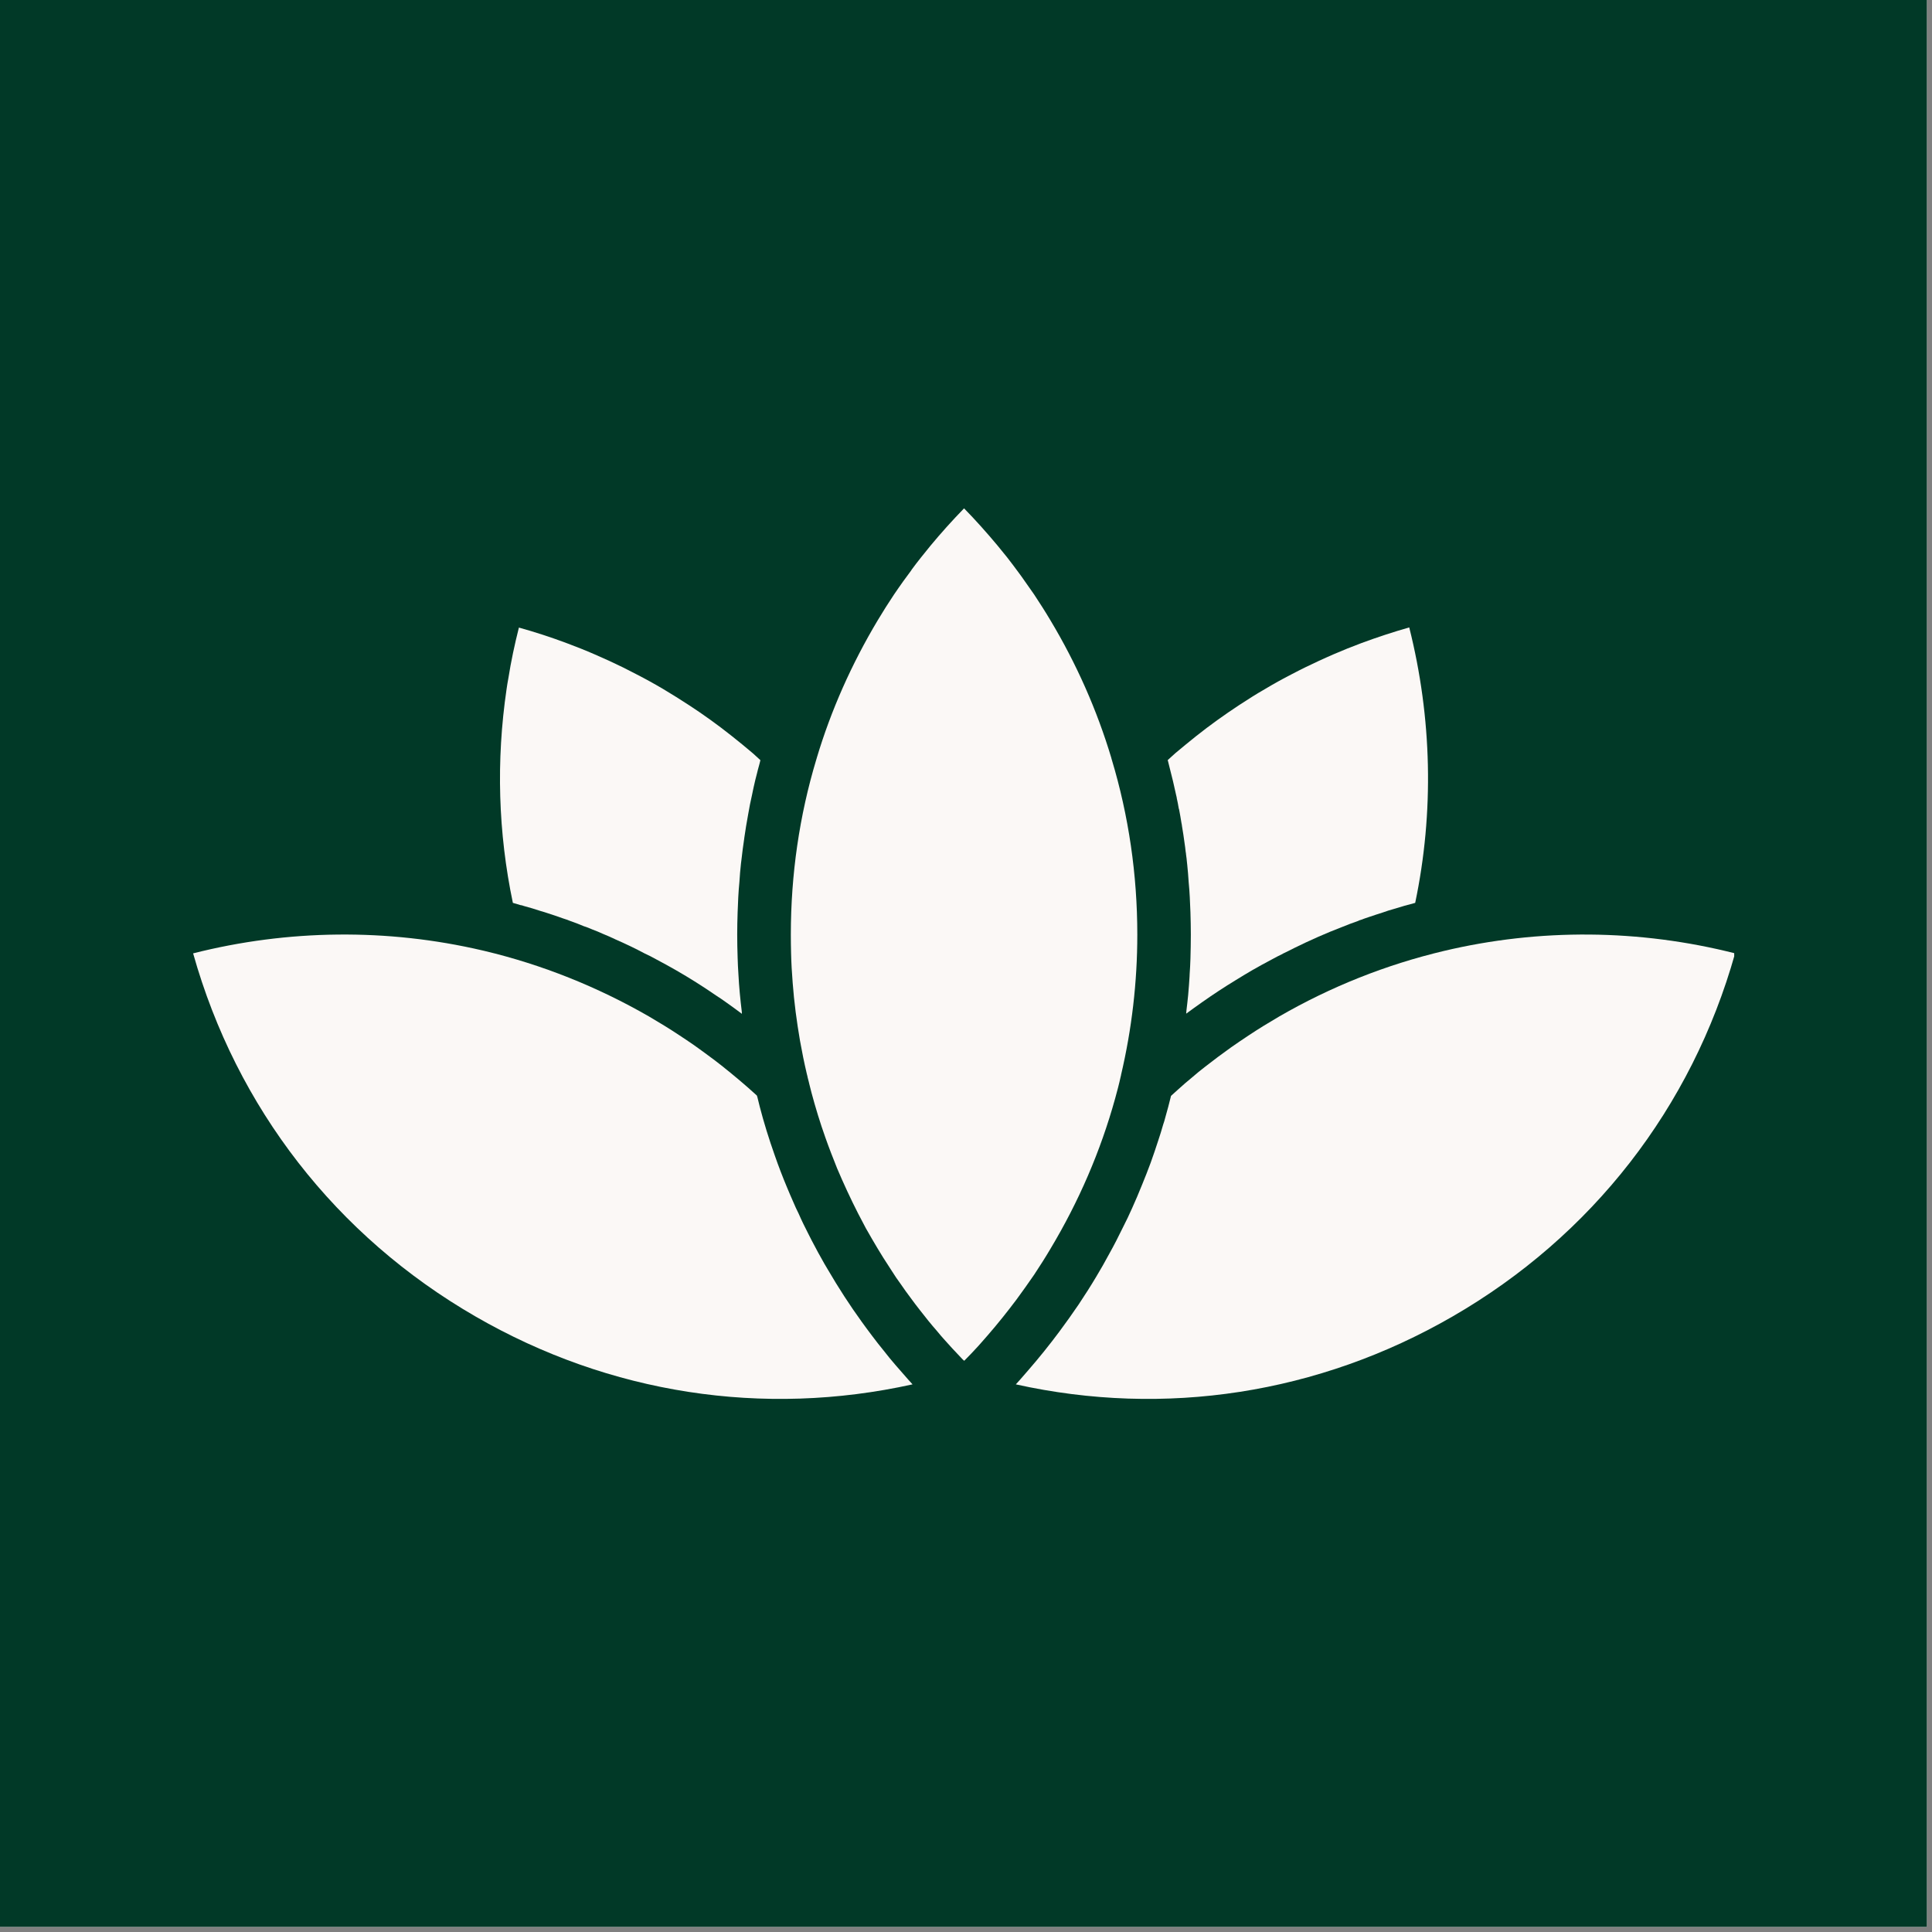
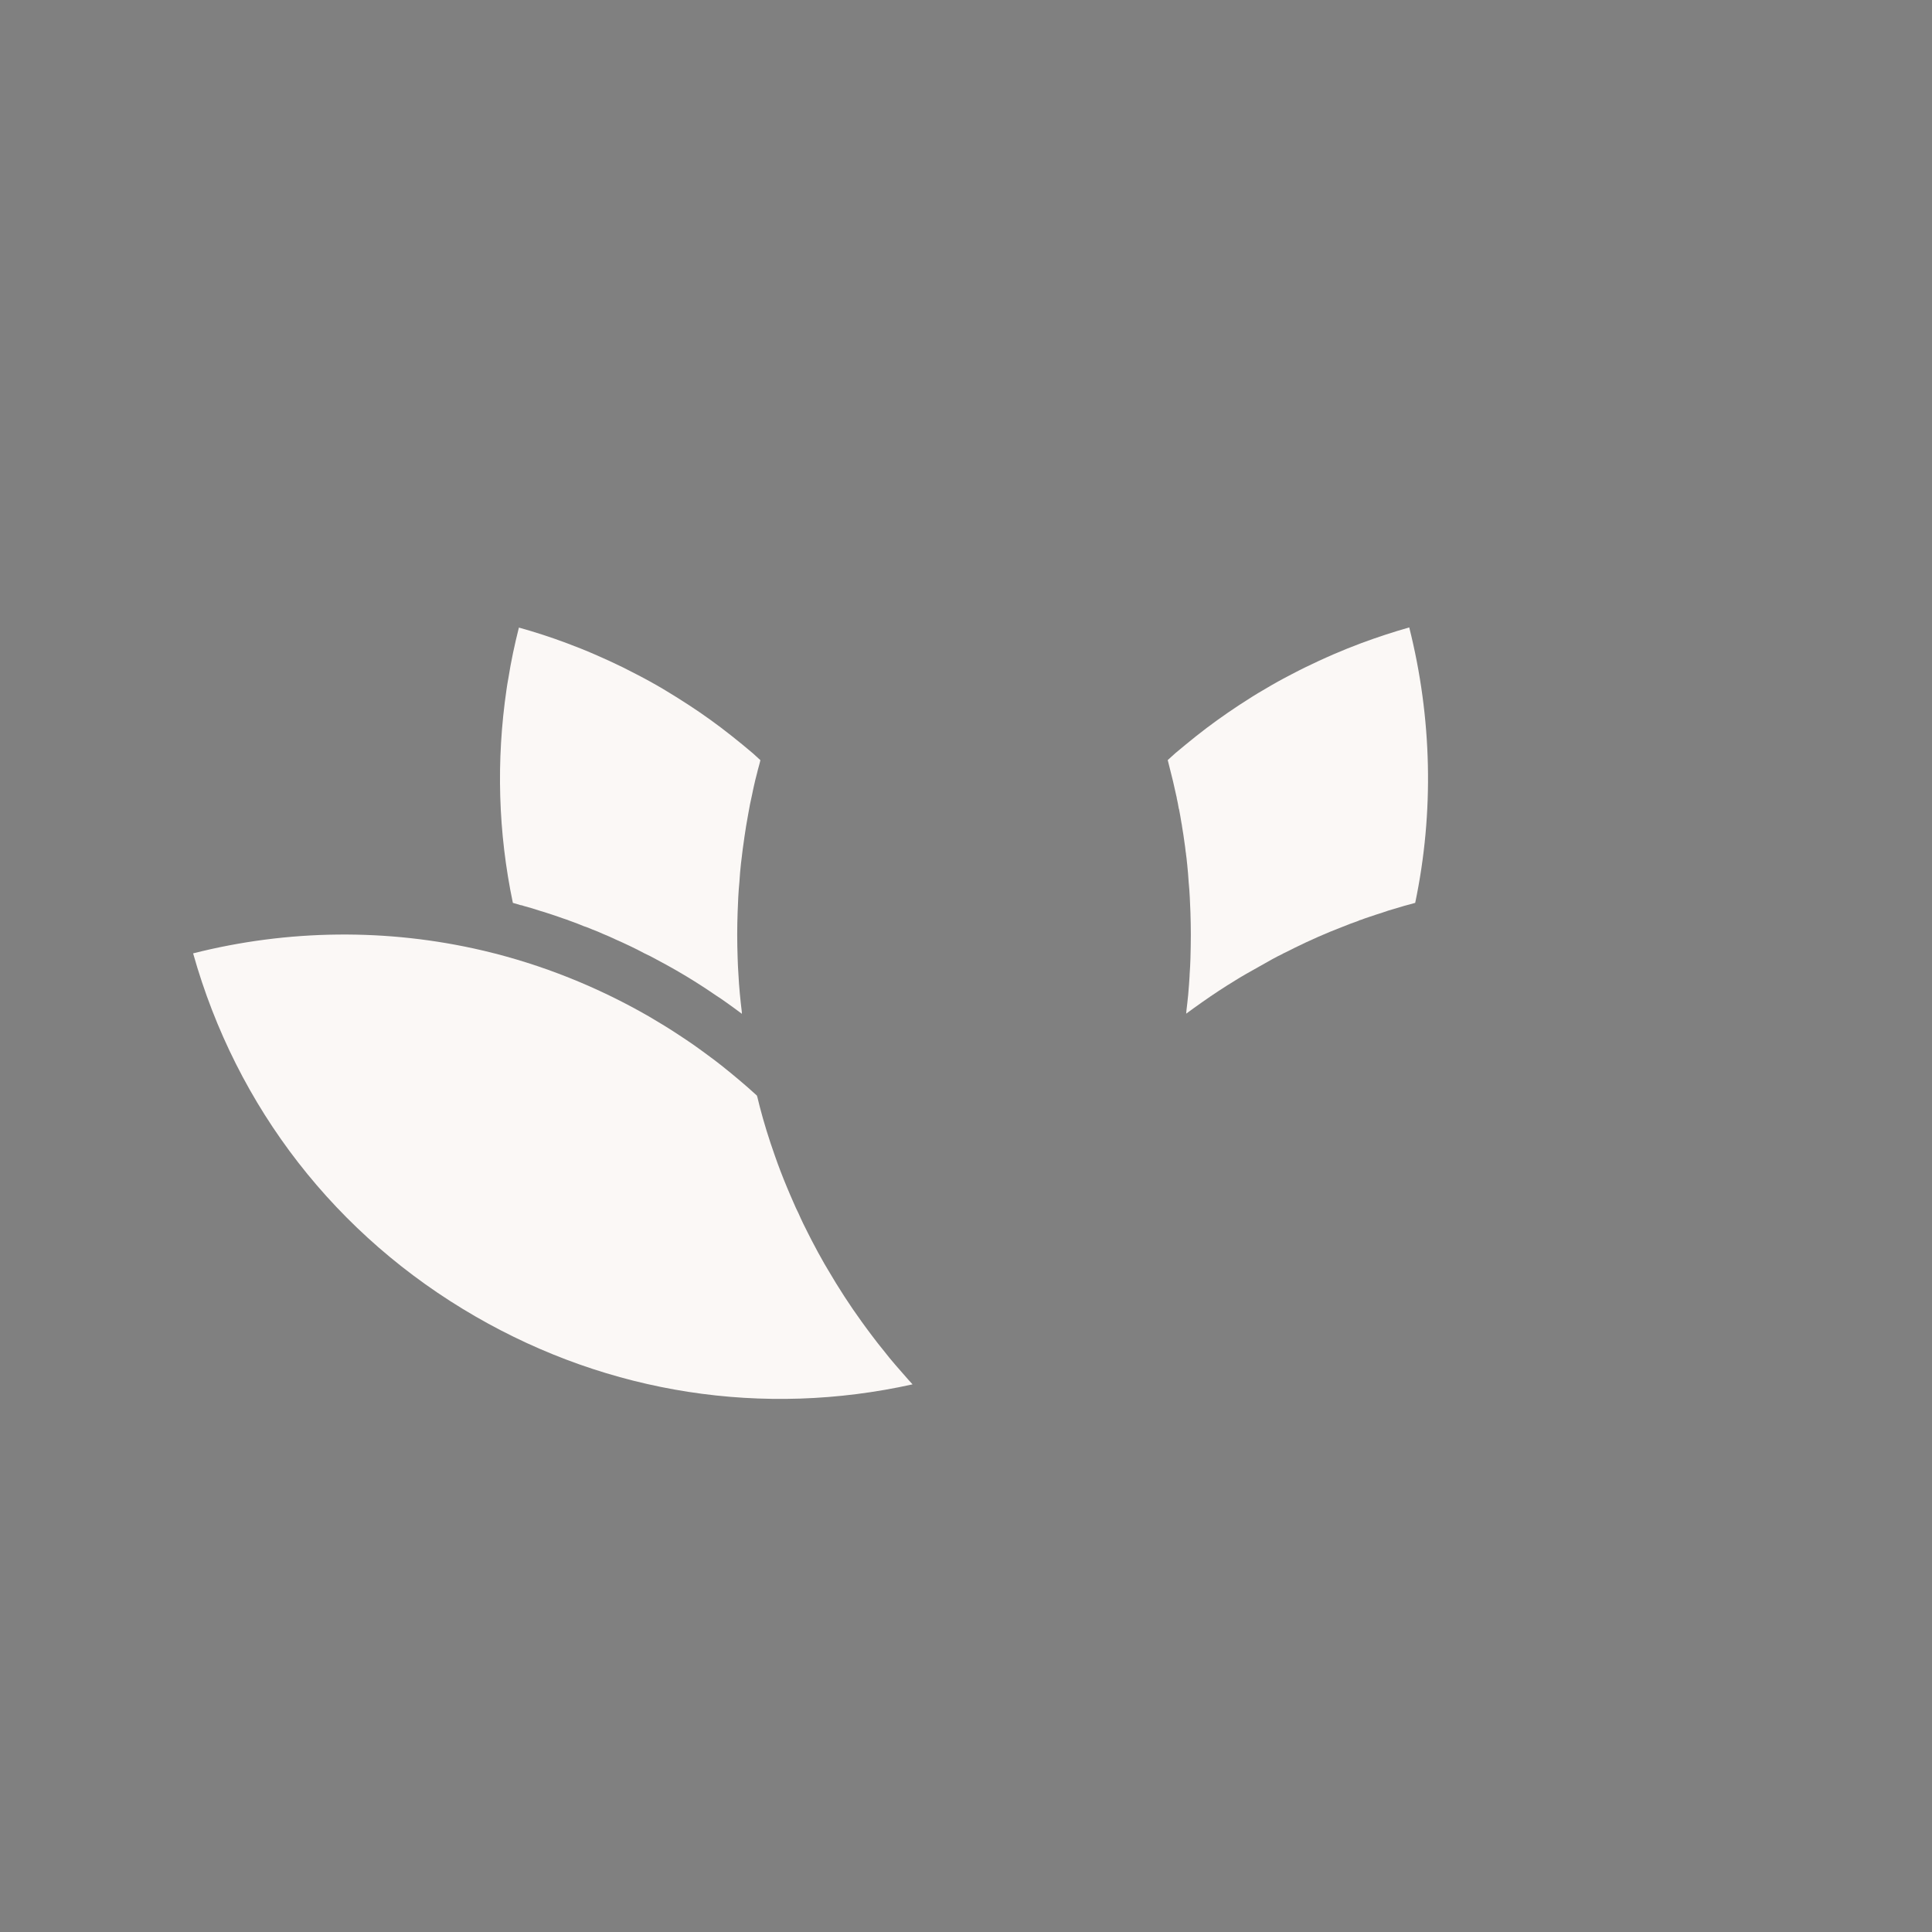
<svg xmlns="http://www.w3.org/2000/svg" width="125" viewBox="0 0 93.75 93.75" height="125" preserveAspectRatio="xMidYMid meet">
  <rect x="0" y="0" width="93.75" height="93.75" fill="#808080" stroke="none" />
  <defs>
    <clipPath id="cf37a0f703">
      <path d="M 0 0 L 93.5 0 L 93.5 93.5 L 0 93.5 Z M 0 0 " clip-rule="nonzero" />
    </clipPath>
    <clipPath id="948612e9ae">
      <path d="M 49 45 L 84.152 45 L 84.152 68 L 49 68 Z M 49 45 " clip-rule="nonzero" />
    </clipPath>
    <clipPath id="429933bd19">
-       <path d="M 38 24.637 L 56 24.637 L 56 67 L 38 67 Z M 38 24.637 " clip-rule="nonzero" />
-     </clipPath>
+       </clipPath>
    <clipPath id="c23fc3edd0">
      <path d="M 9.352 45 L 45 45 L 45 68 L 9.352 68 Z M 9.352 45 " clip-rule="nonzero" />
    </clipPath>
  </defs>
  <g clip-path="url(#cf37a0f703)">
-     <path fill="#ffffff" d="M 0 0 L 93.5 0 L 93.5 93.5 L 0 93.5 Z M 0 0 " fill-opacity="1" fill-rule="nonzero" />
-     <path fill="#013927" d="M 0 0 L 93.5 0 L 93.5 93.5 L 0 93.5 Z M 0 0 " fill-opacity="1" fill-rule="nonzero" />
-   </g>
+     </g>
  <g clip-path="url(#948612e9ae)">
-     <path fill="#fbf8f6" d="M 84.195 46.262 C 82.09 53.75 77.254 59.977 70.477 63.887 C 63.977 67.637 56.531 68.781 49.293 67.176 C 49.316 67.145 49.352 67.117 49.375 67.086 L 49.539 66.902 C 49.656 66.766 49.777 66.629 49.895 66.492 C 50.414 65.895 50.922 65.266 51.41 64.609 C 51.727 64.18 52.039 63.746 52.34 63.301 C 52.637 62.855 52.93 62.398 53.203 61.938 C 53.418 61.582 53.625 61.215 53.82 60.852 C 54.062 60.422 54.281 59.988 54.496 59.547 C 54.652 59.242 54.797 58.941 54.934 58.629 C 55.102 58.254 55.266 57.875 55.418 57.492 C 55.562 57.137 55.707 56.777 55.836 56.422 C 55.965 56.055 56.094 55.691 56.211 55.32 C 56.297 55.074 56.367 54.828 56.441 54.574 C 56.48 54.465 56.512 54.359 56.539 54.25 C 56.641 53.891 56.738 53.535 56.824 53.176 C 56.941 53.066 57.062 52.957 57.188 52.848 C 57.402 52.652 57.617 52.469 57.836 52.289 C 58.051 52.105 58.258 51.93 58.48 51.762 C 58.891 51.441 59.312 51.125 59.742 50.82 C 60.027 50.625 60.312 50.422 60.605 50.234 C 61.086 49.914 61.574 49.617 62.074 49.324 C 64.582 47.875 67.266 46.809 70.062 46.145 C 74.703 45.043 79.562 45.086 84.195 46.262 Z M 84.195 46.262 " fill-opacity="1" fill-rule="nonzero" />
-   </g>
-   <path fill="#fbf8f6" d="M 68.672 43.812 C 68.324 43.902 67.98 44 67.645 44.105 C 67.457 44.156 67.273 44.215 67.09 44.281 C 66.871 44.352 66.645 44.422 66.422 44.5 C 66.414 44.5 66.41 44.5 66.402 44.508 C 66.285 44.547 66.16 44.586 66.047 44.633 C 65.992 44.645 65.949 44.664 65.895 44.691 C 65.637 44.781 65.375 44.879 65.121 44.984 C 64.344 45.281 63.57 45.625 62.816 45.996 L 62.348 46.23 C 62.301 46.25 62.258 46.27 62.219 46.297 C 62.047 46.379 61.879 46.465 61.719 46.555 C 61.398 46.723 61.086 46.895 60.773 47.074 C 60.496 47.238 60.223 47.398 59.949 47.57 C 59.402 47.902 58.863 48.258 58.336 48.629 C 58.078 48.809 57.816 49 57.559 49.188 C 57.562 49.141 57.57 49.098 57.57 49.051 C 57.602 48.797 57.629 48.539 57.656 48.277 C 57.668 48.121 57.68 47.961 57.695 47.797 C 57.699 47.699 57.707 47.602 57.715 47.504 C 57.719 47.434 57.727 47.355 57.727 47.277 C 57.746 47.023 57.758 46.77 57.766 46.516 C 57.777 46.125 57.785 45.742 57.785 45.352 C 57.785 44.996 57.777 44.633 57.766 44.273 C 57.758 44.027 57.746 43.781 57.734 43.539 C 57.719 43.293 57.707 43.047 57.68 42.805 C 57.66 42.52 57.641 42.234 57.609 41.949 C 57.609 41.93 57.602 41.91 57.602 41.891 C 57.598 41.812 57.582 41.734 57.578 41.656 C 57.57 41.59 57.562 41.523 57.551 41.453 L 57.551 41.434 C 57.543 41.391 57.539 41.352 57.531 41.305 C 57.52 41.176 57.5 41.039 57.48 40.906 C 57.445 40.637 57.402 40.355 57.355 40.082 C 57.352 40.039 57.344 39.992 57.332 39.945 C 57.297 39.727 57.258 39.496 57.215 39.277 C 57.215 39.266 57.207 39.246 57.199 39.23 C 57.176 39.07 57.137 38.895 57.102 38.73 C 57.102 38.703 57.098 38.684 57.09 38.66 C 57.082 38.633 57.078 38.602 57.07 38.574 C 57.023 38.355 56.973 38.133 56.922 37.918 C 56.914 37.891 56.906 37.859 56.902 37.836 C 56.828 37.527 56.75 37.23 56.676 36.93 C 56.676 36.918 56.668 36.898 56.66 36.887 C 56.777 36.773 56.902 36.672 57.043 36.539 C 57.375 36.262 57.707 35.988 58.039 35.723 C 58.727 35.176 59.43 34.676 60.117 34.223 C 60.535 33.949 60.957 33.68 61.387 33.434 C 61.812 33.18 62.242 32.941 62.684 32.715 C 63.129 32.48 63.57 32.266 64.012 32.062 C 64.238 31.961 64.465 31.855 64.691 31.758 C 65.141 31.562 65.602 31.379 66.059 31.207 C 66.84 30.918 67.617 30.664 68.383 30.445 C 69.488 34.832 69.594 39.414 68.672 43.812 Z M 68.672 43.812 " fill-opacity="1" fill-rule="nonzero" />
+     </g>
+   <path fill="#fbf8f6" d="M 68.672 43.812 C 68.324 43.902 67.98 44 67.645 44.105 C 67.457 44.156 67.273 44.215 67.09 44.281 C 66.871 44.352 66.645 44.422 66.422 44.5 C 66.414 44.5 66.41 44.5 66.402 44.508 C 66.285 44.547 66.16 44.586 66.047 44.633 C 65.992 44.645 65.949 44.664 65.895 44.691 C 65.637 44.781 65.375 44.879 65.121 44.984 C 64.344 45.281 63.57 45.625 62.816 45.996 L 62.348 46.23 C 62.301 46.25 62.258 46.27 62.219 46.297 C 62.047 46.379 61.879 46.465 61.719 46.555 C 60.496 47.238 60.223 47.398 59.949 47.57 C 59.402 47.902 58.863 48.258 58.336 48.629 C 58.078 48.809 57.816 49 57.559 49.188 C 57.562 49.141 57.57 49.098 57.57 49.051 C 57.602 48.797 57.629 48.539 57.656 48.277 C 57.668 48.121 57.68 47.961 57.695 47.797 C 57.699 47.699 57.707 47.602 57.715 47.504 C 57.719 47.434 57.727 47.355 57.727 47.277 C 57.746 47.023 57.758 46.77 57.766 46.516 C 57.777 46.125 57.785 45.742 57.785 45.352 C 57.785 44.996 57.777 44.633 57.766 44.273 C 57.758 44.027 57.746 43.781 57.734 43.539 C 57.719 43.293 57.707 43.047 57.68 42.805 C 57.66 42.52 57.641 42.234 57.609 41.949 C 57.609 41.93 57.602 41.91 57.602 41.891 C 57.598 41.812 57.582 41.734 57.578 41.656 C 57.57 41.59 57.562 41.523 57.551 41.453 L 57.551 41.434 C 57.543 41.391 57.539 41.352 57.531 41.305 C 57.52 41.176 57.5 41.039 57.48 40.906 C 57.445 40.637 57.402 40.355 57.355 40.082 C 57.352 40.039 57.344 39.992 57.332 39.945 C 57.297 39.727 57.258 39.496 57.215 39.277 C 57.215 39.266 57.207 39.246 57.199 39.23 C 57.176 39.07 57.137 38.895 57.102 38.73 C 57.102 38.703 57.098 38.684 57.09 38.66 C 57.082 38.633 57.078 38.602 57.07 38.574 C 57.023 38.355 56.973 38.133 56.922 37.918 C 56.914 37.891 56.906 37.859 56.902 37.836 C 56.828 37.527 56.75 37.23 56.676 36.93 C 56.676 36.918 56.668 36.898 56.66 36.887 C 56.777 36.773 56.902 36.672 57.043 36.539 C 57.375 36.262 57.707 35.988 58.039 35.723 C 58.727 35.176 59.43 34.676 60.117 34.223 C 60.535 33.949 60.957 33.68 61.387 33.434 C 61.812 33.18 62.242 32.941 62.684 32.715 C 63.129 32.48 63.57 32.266 64.012 32.062 C 64.238 31.961 64.465 31.855 64.691 31.758 C 65.141 31.562 65.602 31.379 66.059 31.207 C 66.84 30.918 67.617 30.664 68.383 30.445 C 69.488 34.832 69.594 39.414 68.672 43.812 Z M 68.672 43.812 " fill-opacity="1" fill-rule="nonzero" />
  <g clip-path="url(#429933bd19)">
-     <path fill="#fbf8f6" d="M 55.188 45.352 C 55.188 47.66 54.918 49.953 54.395 52.176 L 54.395 52.203 C 54.387 52.211 54.387 52.215 54.387 52.223 C 54.379 52.234 54.379 52.254 54.375 52.27 C 54.336 52.438 54.297 52.613 54.25 52.789 C 54.203 52.957 54.16 53.125 54.113 53.301 C 53.406 55.855 52.348 58.305 50.973 60.598 C 50.723 61.023 50.453 61.445 50.184 61.852 C 49.902 62.262 49.617 62.664 49.324 63.062 C 48.875 63.66 48.406 64.246 47.934 64.789 C 47.828 64.914 47.719 65.039 47.609 65.16 L 47.445 65.344 C 47.23 65.578 47.016 65.805 46.789 66.031 C 46.742 65.992 46.703 65.961 46.672 65.922 C 46.633 65.883 46.602 65.844 46.562 65.805 C 46.32 65.551 46.082 65.297 45.848 65.031 C 45.719 64.887 45.586 64.738 45.469 64.59 C 45.184 64.266 44.91 63.926 44.645 63.582 C 44.488 63.379 44.332 63.18 44.184 62.973 C 44.02 62.758 43.863 62.535 43.715 62.32 C 43.555 62.102 43.402 61.879 43.262 61.652 C 43.125 61.445 42.988 61.234 42.859 61.027 C 42.668 60.723 42.488 60.418 42.305 60.105 C 42.207 59.938 42.109 59.762 42.012 59.594 C 41.883 59.352 41.758 59.117 41.637 58.879 C 41.273 58.164 40.934 57.434 40.621 56.695 C 40.422 56.199 40.227 55.699 40.051 55.199 C 39.789 54.465 39.57 53.738 39.379 53.027 C 39.34 52.887 39.305 52.742 39.27 52.598 L 39.246 52.496 C 39.227 52.43 39.211 52.367 39.188 52.27 C 39.188 52.25 39.18 52.223 39.172 52.195 C 39.172 52.191 39.172 52.184 39.168 52.176 C 39.168 52.172 39.168 52.156 39.16 52.152 C 39.16 52.133 39.152 52.117 39.148 52.098 C 39.023 51.566 38.914 51.031 38.82 50.5 C 38.66 49.57 38.535 48.637 38.465 47.699 C 38.426 47.211 38.398 46.73 38.387 46.25 C 38.379 45.949 38.375 45.652 38.375 45.352 C 38.375 42.441 38.789 39.582 39.613 36.848 C 39.621 36.828 39.629 36.809 39.629 36.793 C 40.328 34.453 41.332 32.207 42.59 30.102 C 42.844 29.68 43.105 29.262 43.383 28.848 C 43.527 28.633 43.676 28.426 43.832 28.203 L 44.223 27.672 C 44.223 27.664 44.23 27.656 44.23 27.652 C 44.234 27.645 44.234 27.645 44.242 27.637 C 44.387 27.441 44.535 27.246 44.691 27.051 L 45.152 26.48 C 45.672 25.852 46.219 25.246 46.781 24.668 C 47.34 25.238 47.887 25.852 48.402 26.469 C 48.562 26.664 48.719 26.859 48.875 27.051 C 49.07 27.305 49.266 27.559 49.441 27.801 L 49.57 27.977 C 49.777 28.27 49.98 28.559 50.176 28.84 C 50.449 29.254 50.723 29.68 50.973 30.102 C 52.234 32.207 53.23 34.453 53.93 36.789 C 53.93 36.809 53.938 36.828 53.945 36.848 C 54.77 39.582 55.188 42.449 55.188 45.352 Z M 55.188 45.352 " fill-opacity="1" fill-rule="nonzero" />
-   </g>
+     </g>
  <path fill="#fbf8f6" d="M 36.898 36.887 C 36.879 36.977 36.852 37.074 36.828 37.164 C 36.793 37.281 36.762 37.406 36.734 37.523 C 36.676 37.738 36.625 37.949 36.578 38.164 C 36.555 38.289 36.52 38.414 36.5 38.535 C 36.422 38.867 36.359 39.199 36.301 39.535 C 36.23 39.906 36.172 40.285 36.117 40.656 C 36.113 40.668 36.113 40.68 36.113 40.695 C 36.059 41.043 36.016 41.391 35.977 41.734 C 35.969 41.785 35.961 41.836 35.957 41.891 C 35.922 42.195 35.898 42.5 35.879 42.805 C 35.852 43.047 35.84 43.293 35.824 43.539 C 35.812 43.785 35.801 44.027 35.793 44.273 C 35.781 44.633 35.773 44.996 35.773 45.352 C 35.773 45.723 35.781 46.086 35.793 46.457 C 35.801 46.73 35.812 47.004 35.832 47.277 C 35.863 47.887 35.922 48.492 35.996 49.098 C 35.996 49.129 35.996 49.16 36 49.195 C 35.746 49.004 35.488 48.816 35.223 48.629 C 35.066 48.52 34.91 48.406 34.746 48.305 C 34.109 47.867 33.461 47.457 32.793 47.074 C 32.48 46.895 32.168 46.723 31.848 46.555 C 31.668 46.453 31.477 46.355 31.289 46.27 C 30.828 46.023 30.359 45.801 29.887 45.594 C 29.672 45.488 29.457 45.398 29.242 45.309 C 29.082 45.234 28.91 45.164 28.75 45.105 C 28.613 45.047 28.477 44.988 28.332 44.945 C 28.117 44.852 27.898 44.77 27.684 44.695 C 27.559 44.645 27.43 44.598 27.301 44.559 C 27.066 44.477 26.832 44.391 26.598 44.32 C 26.48 44.281 26.363 44.242 26.246 44.211 C 25.973 44.117 25.695 44.039 25.414 43.961 C 25.363 43.941 25.305 43.922 25.246 43.918 C 25.129 43.879 25.004 43.844 24.887 43.812 C 24.172 40.402 24.07 36.918 24.582 33.434 C 24.609 33.266 24.629 33.102 24.668 32.914 C 24.797 32.094 24.973 31.27 25.18 30.453 C 25.969 30.672 26.746 30.926 27.496 31.207 C 27.957 31.379 28.418 31.562 28.867 31.758 L 29.543 32.059 C 29.996 32.266 30.438 32.484 30.875 32.715 C 31.316 32.941 31.75 33.18 32.172 33.43 C 32.602 33.688 33.031 33.953 33.441 34.223 C 34.137 34.676 34.832 35.176 35.52 35.723 C 35.859 35.988 36.195 36.27 36.547 36.566 C 36.664 36.676 36.781 36.781 36.898 36.887 Z M 36.898 36.887 " fill-opacity="1" fill-rule="nonzero" />
  <g clip-path="url(#c23fc3edd0)">
    <path fill="#fbf8f6" d="M 44.281 67.176 C 37.035 68.781 29.582 67.637 23.082 63.887 C 16.305 59.977 11.477 53.75 9.371 46.262 C 13.977 45.094 18.805 45.043 23.414 46.121 C 23.445 46.125 23.484 46.141 23.516 46.145 C 26.305 46.809 28.988 47.883 31.492 49.324 C 31.992 49.617 32.48 49.914 32.961 50.234 C 33.199 50.391 33.441 50.551 33.676 50.715 C 33.91 50.883 34.145 51.051 34.375 51.223 C 34.59 51.379 34.801 51.539 35.008 51.703 C 35.598 52.172 36.176 52.656 36.73 53.164 L 36.73 53.172 L 36.75 53.23 C 36.789 53.391 36.828 53.547 36.867 53.703 C 37.066 54.473 37.312 55.266 37.594 56.062 C 37.777 56.59 37.977 57.109 38.191 57.621 C 38.289 57.863 38.395 58.098 38.496 58.332 C 38.574 58.52 38.66 58.703 38.75 58.883 C 38.898 59.223 39.062 59.555 39.23 59.883 C 39.336 60.094 39.438 60.293 39.551 60.5 C 39.641 60.676 39.738 60.852 39.836 61.023 C 39.945 61.223 40.055 61.418 40.18 61.621 C 40.688 62.492 41.234 63.336 41.824 64.152 C 41.988 64.383 42.156 64.602 42.324 64.828 C 42.508 65.07 42.695 65.316 42.891 65.551 C 43.07 65.785 43.266 66.02 43.461 66.246 C 43.656 66.473 43.859 66.707 44.059 66.93 C 44.133 67.012 44.203 67.09 44.281 67.176 Z M 44.281 67.176 " fill-opacity="1" fill-rule="nonzero" />
  </g>
</svg>